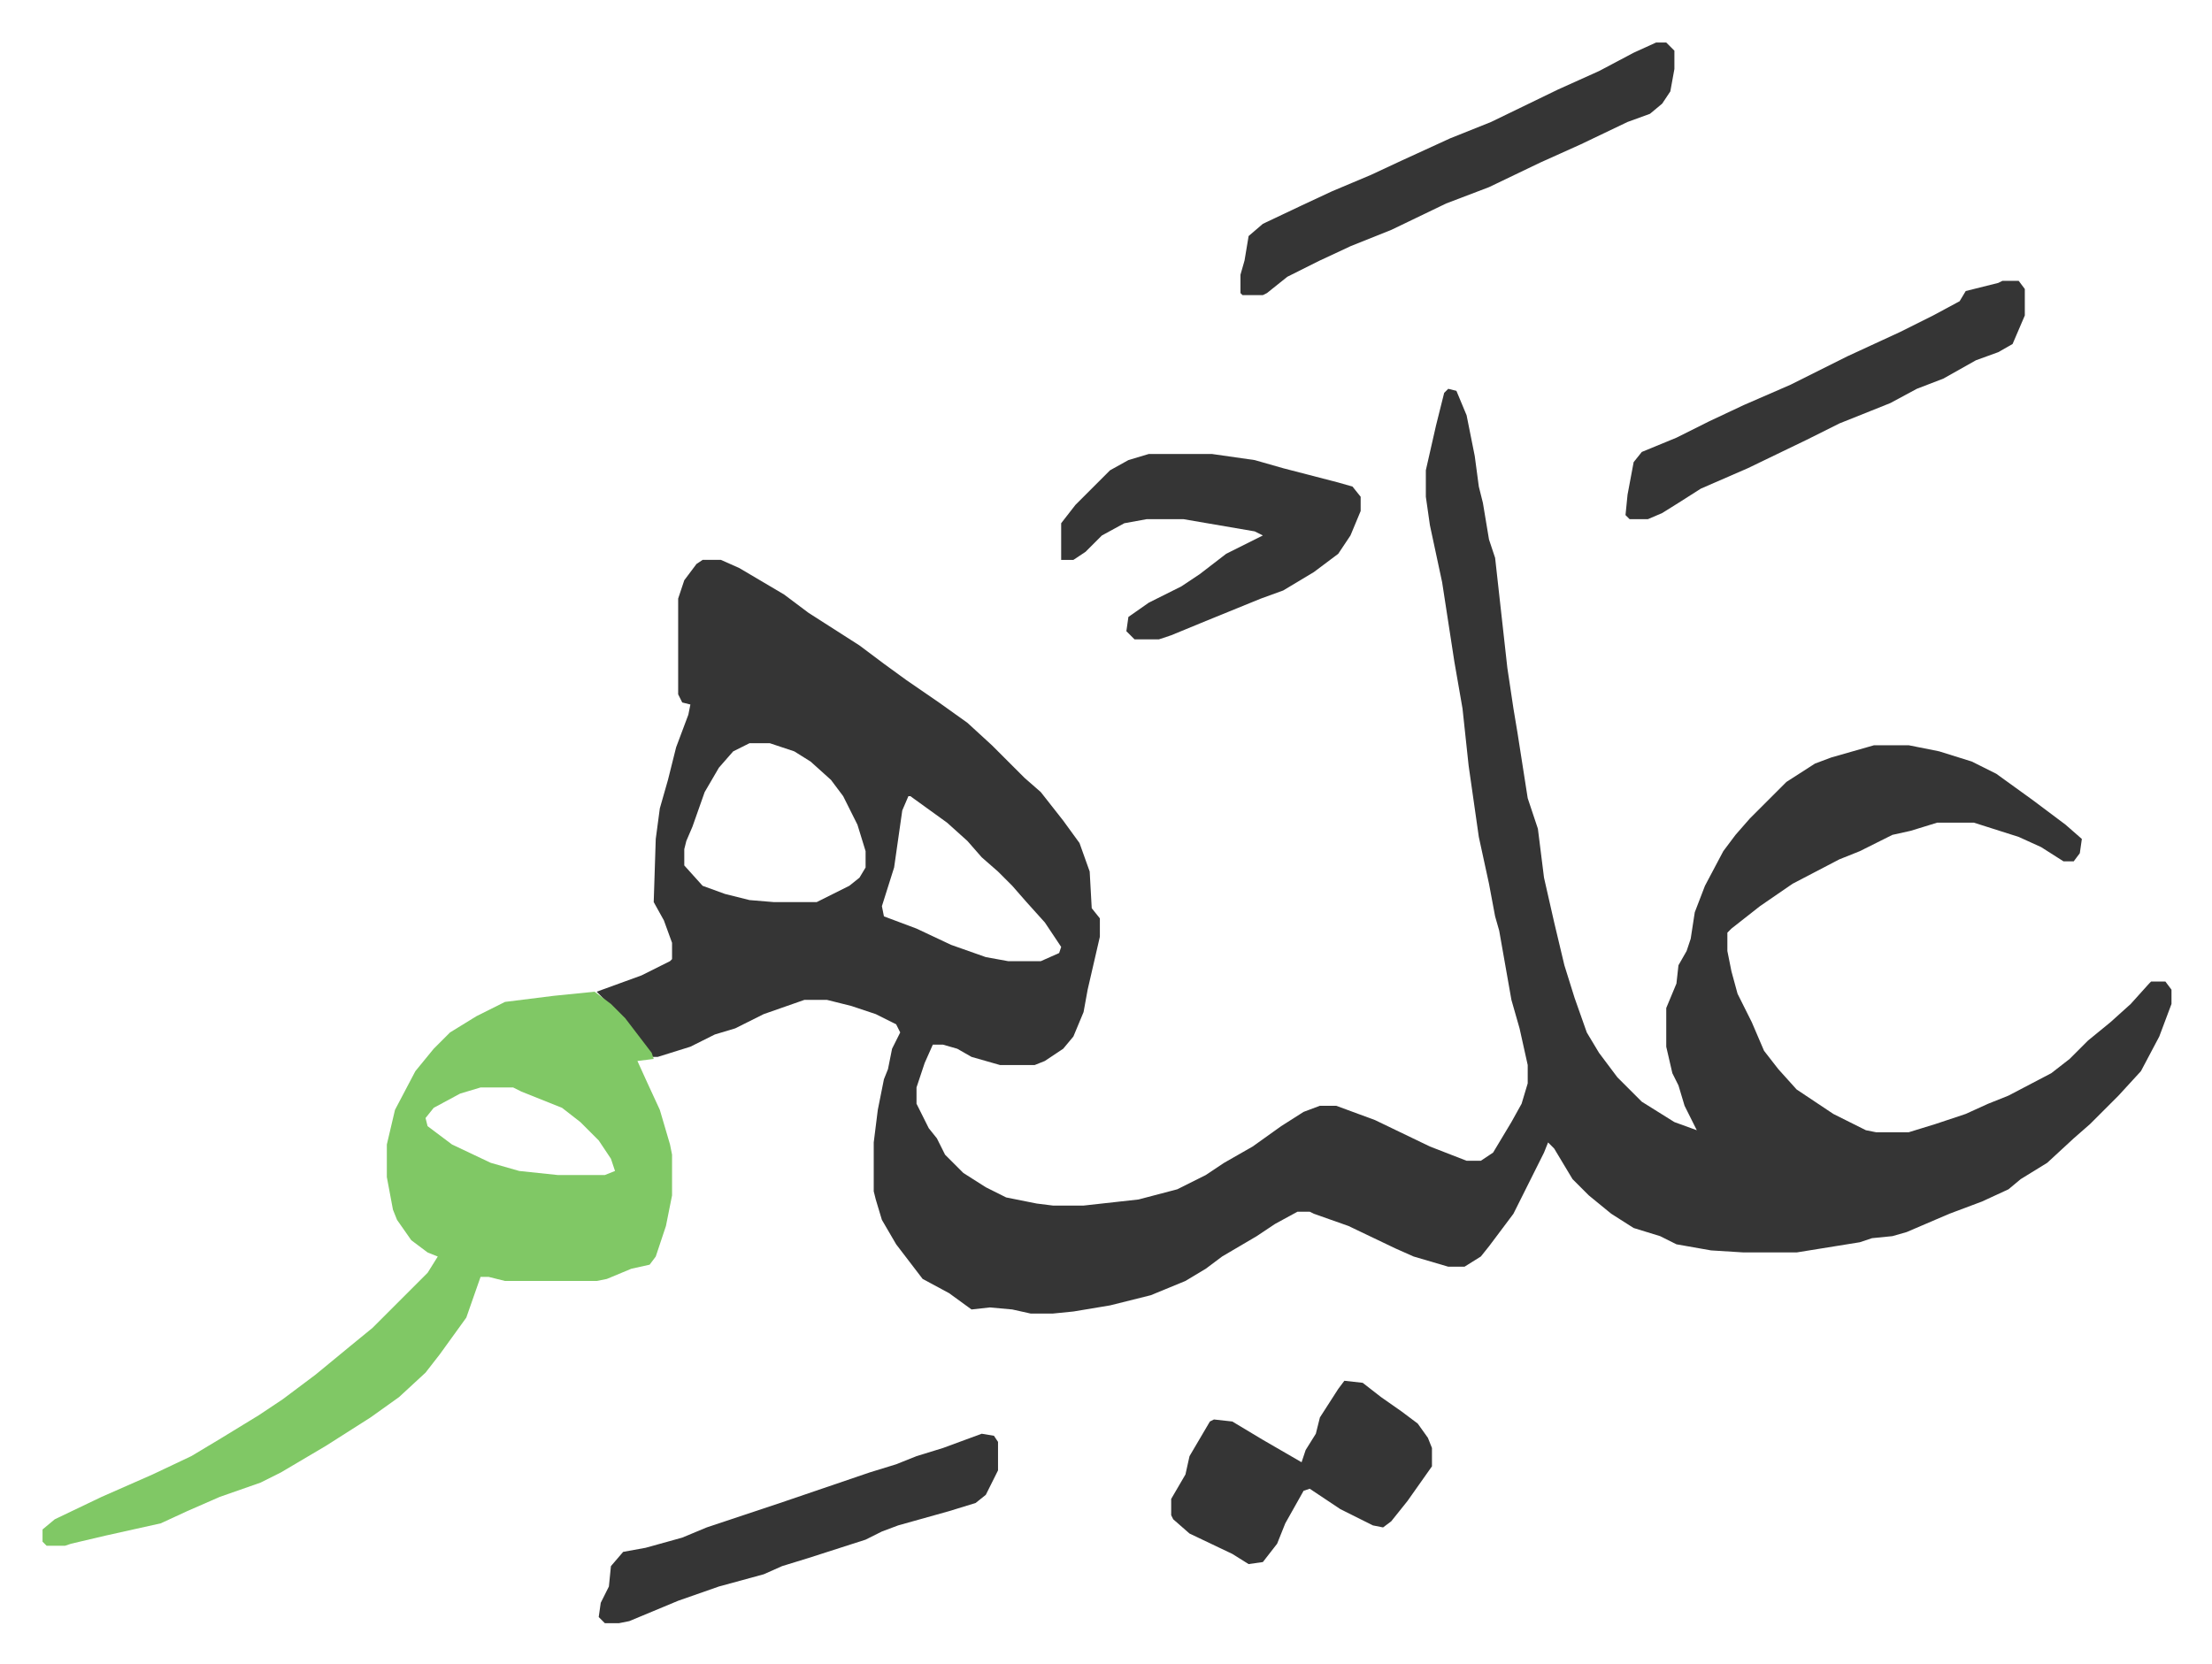
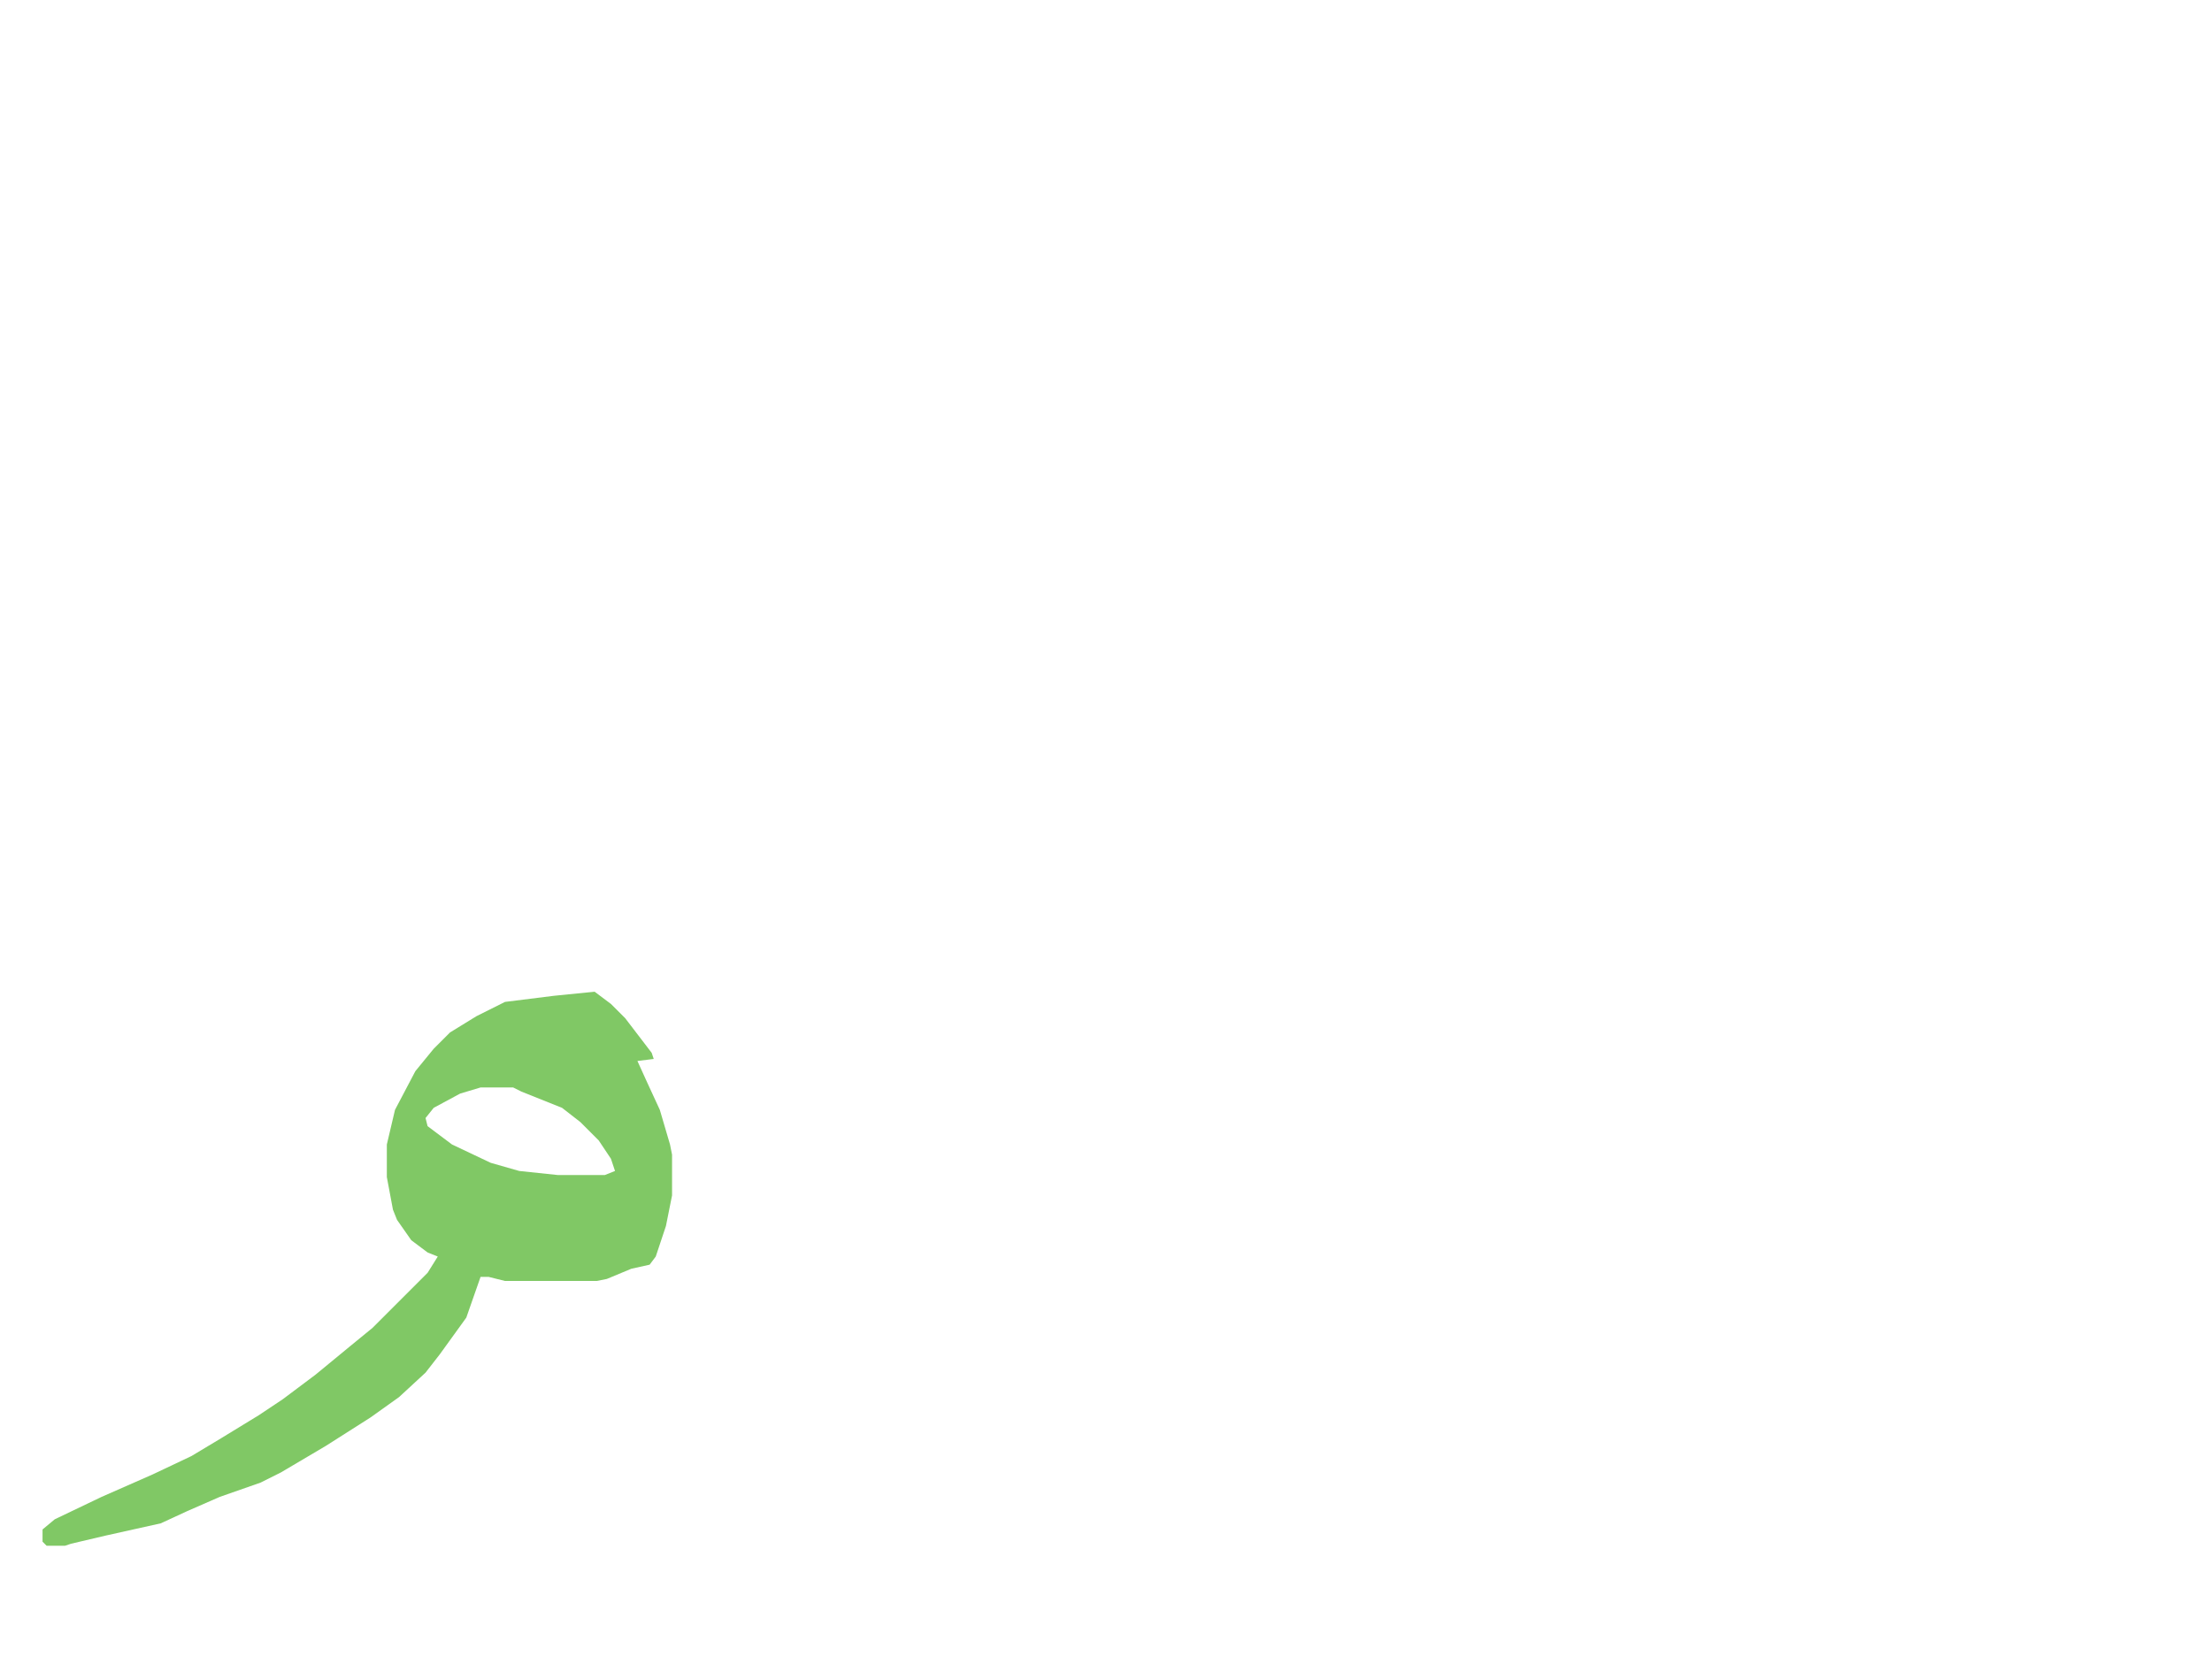
<svg xmlns="http://www.w3.org/2000/svg" role="img" viewBox="-20.88 349.12 1085.76 816.76">
-   <path fill="#353535" id="rule_normal" d="M690 540l4 1 5 12 4 20 2 15 2 8 3 18 3 9 6 54 3 20 2 12 5 32 5 15 3 24 5 22 5 21 5 16 6 17 6 10 9 12 12 12 16 10 11 4-6-12-3-10-3-6-3-13v-19l5-12 1-9 4-7 2-6 2-13 5-13 9-17 6-8 7-8 18-18 14-9 8-3 21-6h17l15 3 16 5 12 6 18 13 16 12 8 7-1 7-3 4h-5l-11-7-11-5-22-7h-18l-13 4-9 2-16 8-10 4-23 12-16 11-14 11-2 2v9l2 10 3 11 7 14 6 14 7 9 9 10 18 12 16 8 5 1h16l13-4 15-5 11-5 10-4 21-11 9-7 9-9 11-9 10-9 9-10 1-1h7l3 4v7l-6 16-9 17-11 12-14 14-8 7-13 12-13 8-6 5-13 6-16 6-21 9-7 2-10 1-6 2-31 5h-26l-16-1-17-3-8-4-13-4-11-7-11-9-8-8-9-15-3-3-2 5-15 30-12 16-4 5-8 5h-8l-17-5-9-4-23-11-17-6-2-1h-6l-11 6-9 6-17 10-8 6-10 6-17 7-20 5-18 3-10 1h-11l-9-2-11-1-9 1-11-8-13-7-13-17-7-12-3-10-1-4v-24l2-16 3-15 2-5 2-10 4-8-2-4-10-5-12-4-12-3h-11l-20 7-14 7-10 3-12 6-16 5h-3l-10-14-12-13-5-5 22-8 14-7 1-1v-8l-4-11-5-9 1-31 2-15 4-14 4-16 6-16 1-5-4-1-2-4v-47l3-9 6-8 3-2h9l9 4 22 13 12 9 25 16 12 9 11 8 16 11 14 10 12 11 16 16 8 7 11 14 8 11 5 14 1 18 4 5v9l-6 26-2 11-5 12-5 6-9 6-5 2h-17l-14-4-7-4-7-2h-5l-4 9-4 12v8l6 12 4 5 4 8 9 9 11 7 10 5 15 3 8 1h15l27-3 19-5 14-7 9-6 14-8 14-10 11-7 8-3h8l19 7 27 13 18 7h7l6-4 9-15 5-9 3-10v-9l-4-18-4-14-6-34-2-7-3-16-5-23-5-35-3-28-4-23-6-39-6-28-2-14v-13l5-22 4-16zM347 714l-8 4-7 8-7 12-6 17-3 7-1 4v8l9 10 11 4 12 3 12 1h21l16-8 5-4 3-5v-8l-4-13-7-14-6-8-10-9-8-5-12-4zm78 26l-3 7-4 28-6 19 1 5 16 6 17 8 17 6 11 2h16l9-4 1-3-8-12-9-10-7-8-7-7-8-7-7-8-10-9-18-13z" />
  <path fill="#80c865" id="rule_idgham_shafawi_with_meem" d="M271 836l8 6 7 7 13 17 1 3-8 1 5 11 6 13 5 17 1 5v20l-3 15-5 15-3 4-9 2-12 5-5 1h-45l-8-2h-4l-7 20-13 18-7 9-13 12-14 10-22 14-22 13-10 5-20 7-16 7-13 6-27 6-17 4-3 1H2l-2-2v-6l6-5 23-11 25-11 19-9 15-9 18-11 12-8 16-12 17-14 11-9 27-27 5-8-5-2-8-6-7-10-2-5-3-16v-16l4-17 10-19 9-11 8-8 13-8 14-7 24-3zm-56 47l-10 3-13 7-4 5 1 4 12 9 19 9 14 4 19 2h23l5-2-2-6-6-9-9-9-9-7-20-8-4-2z" />
-   <path fill="#353535" id="rule_normal" d="M543 572h31l21 3 14 4 27 7 7 2 4 5v7l-5 12-6 9-12 9-15 9-11 4-27 11-17 7-6 2h-12l-4-4 1-7 10-7 16-8 9-6 13-10 18-9-4-2-35-6h-18l-11 2-11 6-8 8-6 4h-6v-18l7-9 17-17 9-5zm249-202h5l4 4v9l-2 11-4 6-6 5-11 4-23 11-20 9-25 12-21 8-27 13-20 8-15 7-16 8-10 8-2 1h-10l-1-1v-9l2-7 2-12 7-6 19-9 15-7 19-8 15-7 24-11 20-8 33-16 20-9 17-9zm-153 657l9 1 9 7 10 7 8 6 5 7 2 5v9l-12 17-8 10-4 3-5-1-8-4-8-4-15-10-3 1-9 16-4 10-7 9-7 1-8-5-21-10-8-7-1-2v-8l7-12 2-9 10-17 2-1 9 1 15 9 19 11 2-6 5-8 2-8 9-14zm323-540h8l3 4v13l-6 14-7 4-11 4-16 9-13 5-13 7-10 4-15 6-16 8-29 14-23 10-11 7-8 5-7 3h-9l-2-2 1-10 3-16 4-5 17-7 16-8 17-8 23-10 28-14 26-12 16-8 13-7 3-5 16-4zm-501 566l6 1 2 3v14l-6 12-5 4-13 4-25 7-8 3-8 4-28 9-13 4-9 4-22 6-20 7-24 10-5 1h-7l-3-3 1-7 4-8 1-10 6-7 11-2 18-5 12-5 36-12 44-15 13-4 10-4 13-4z" />
</svg>